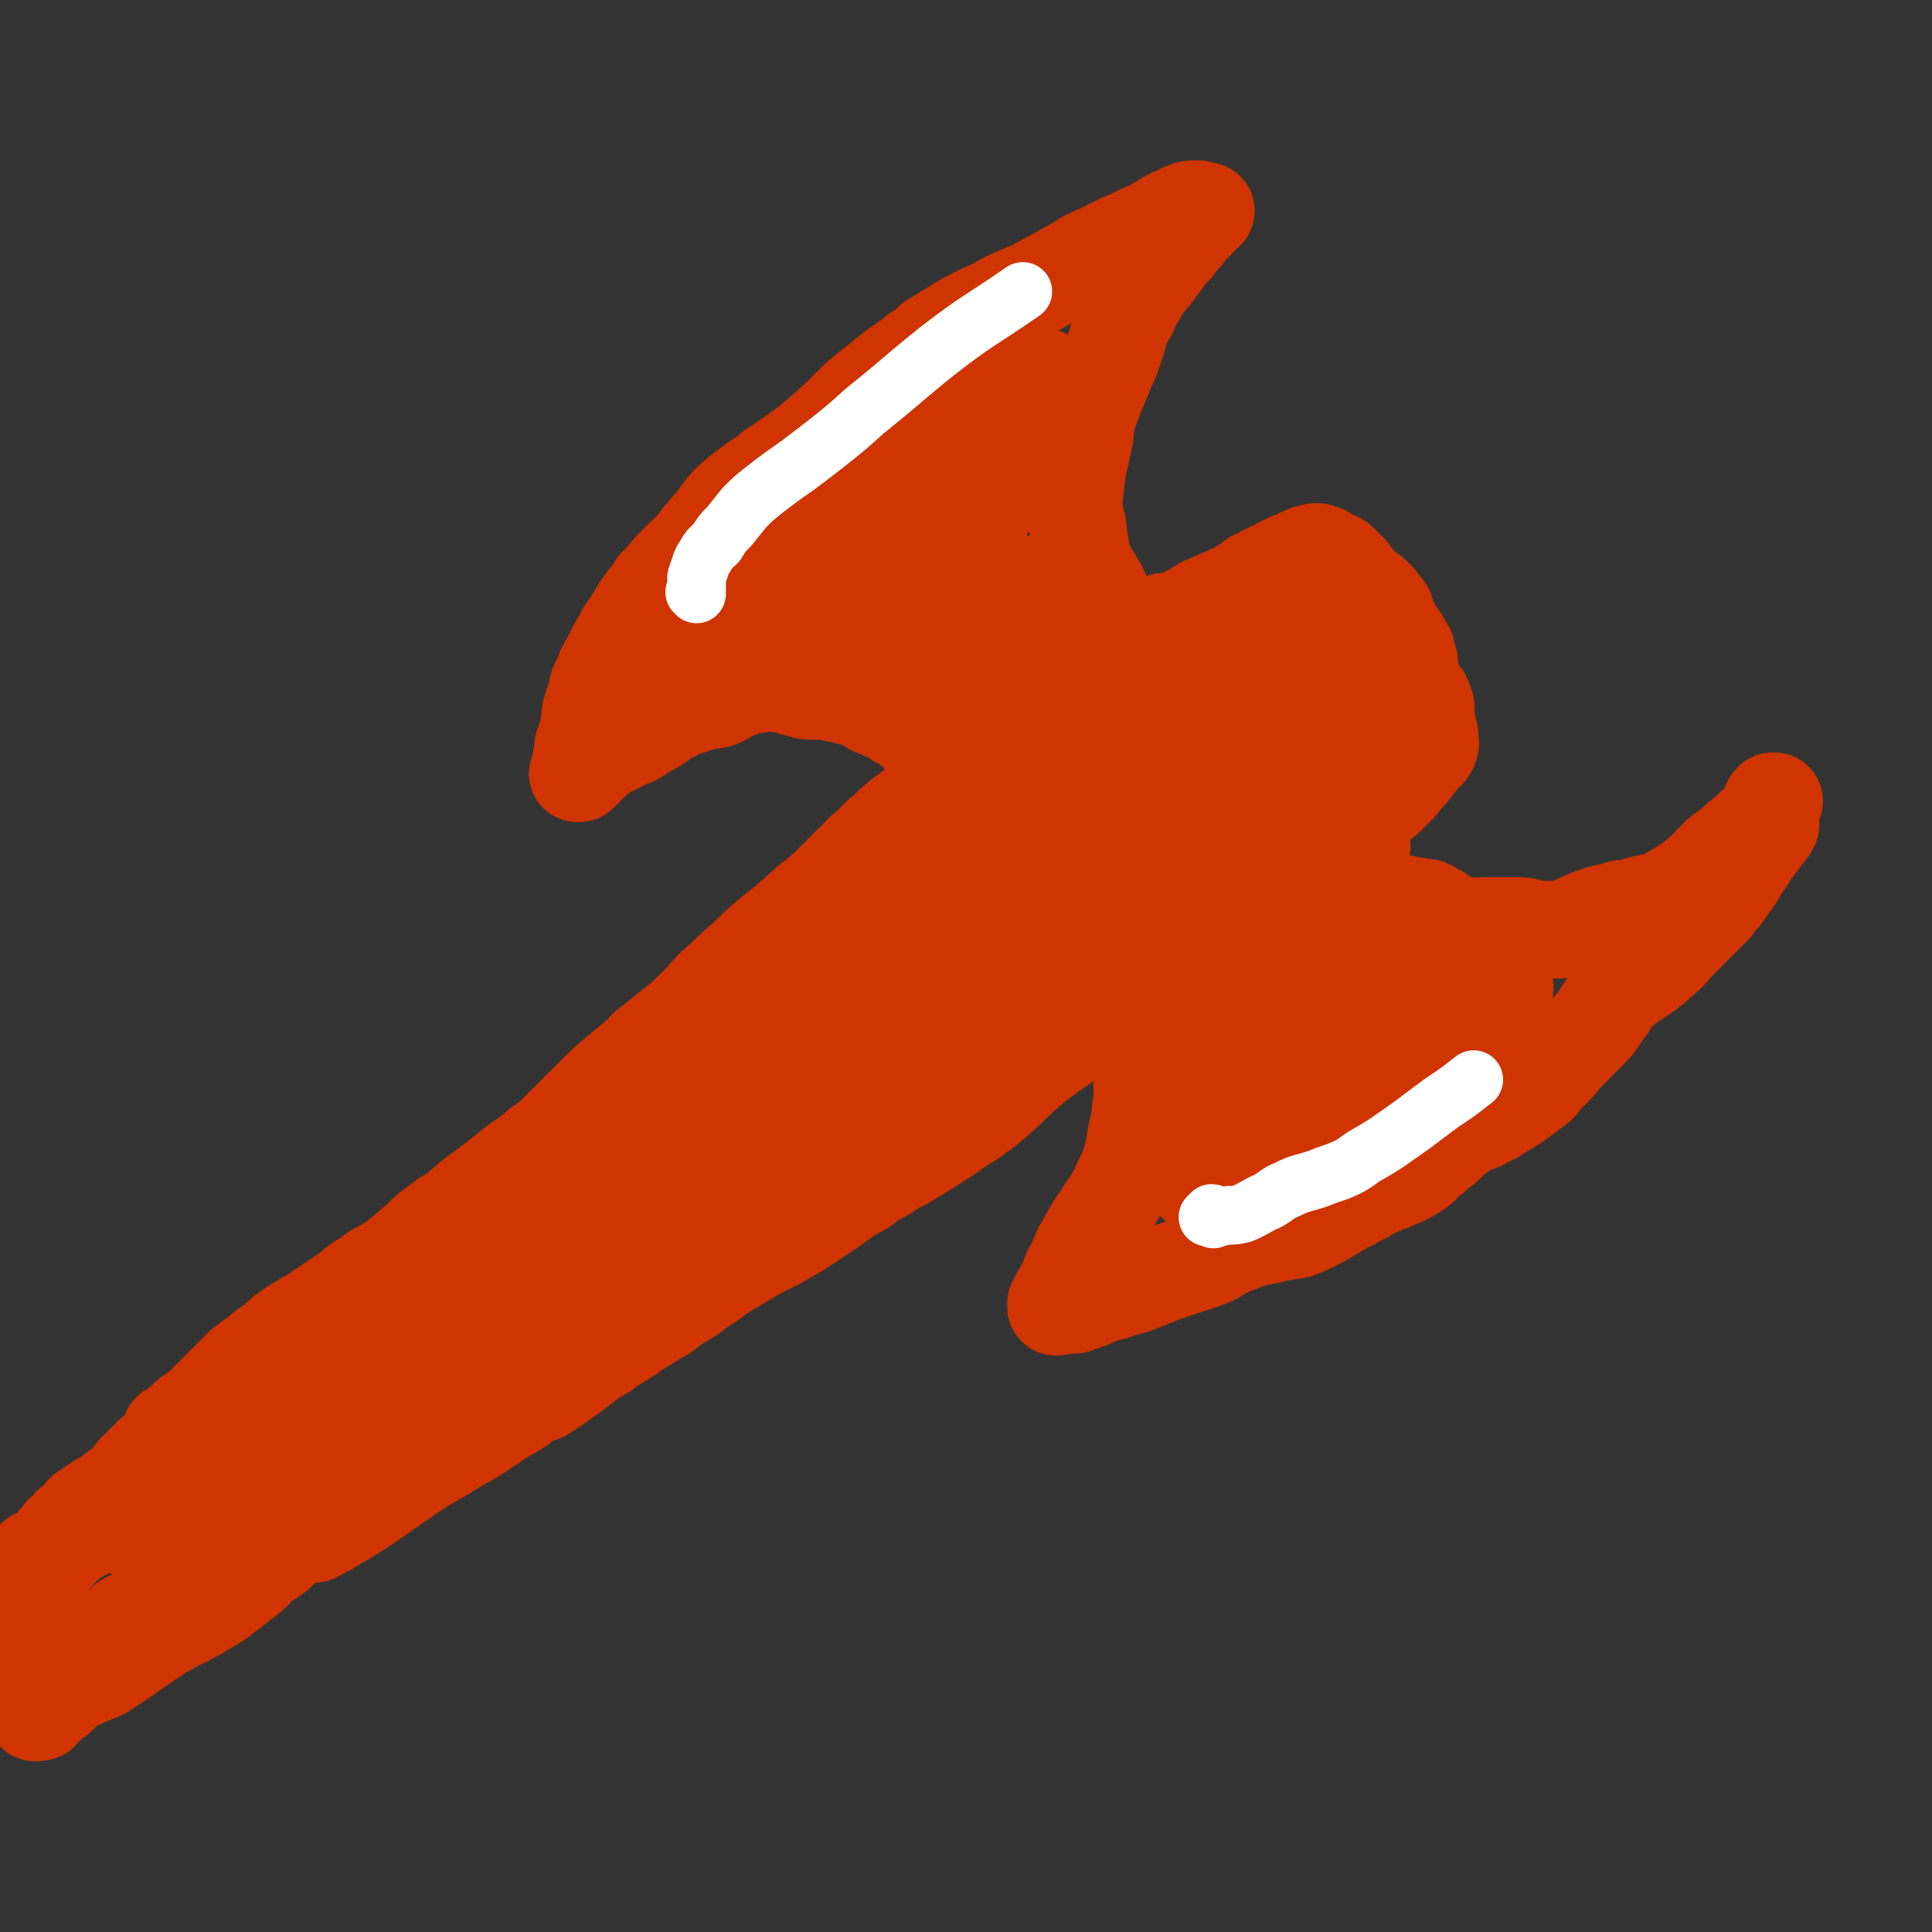
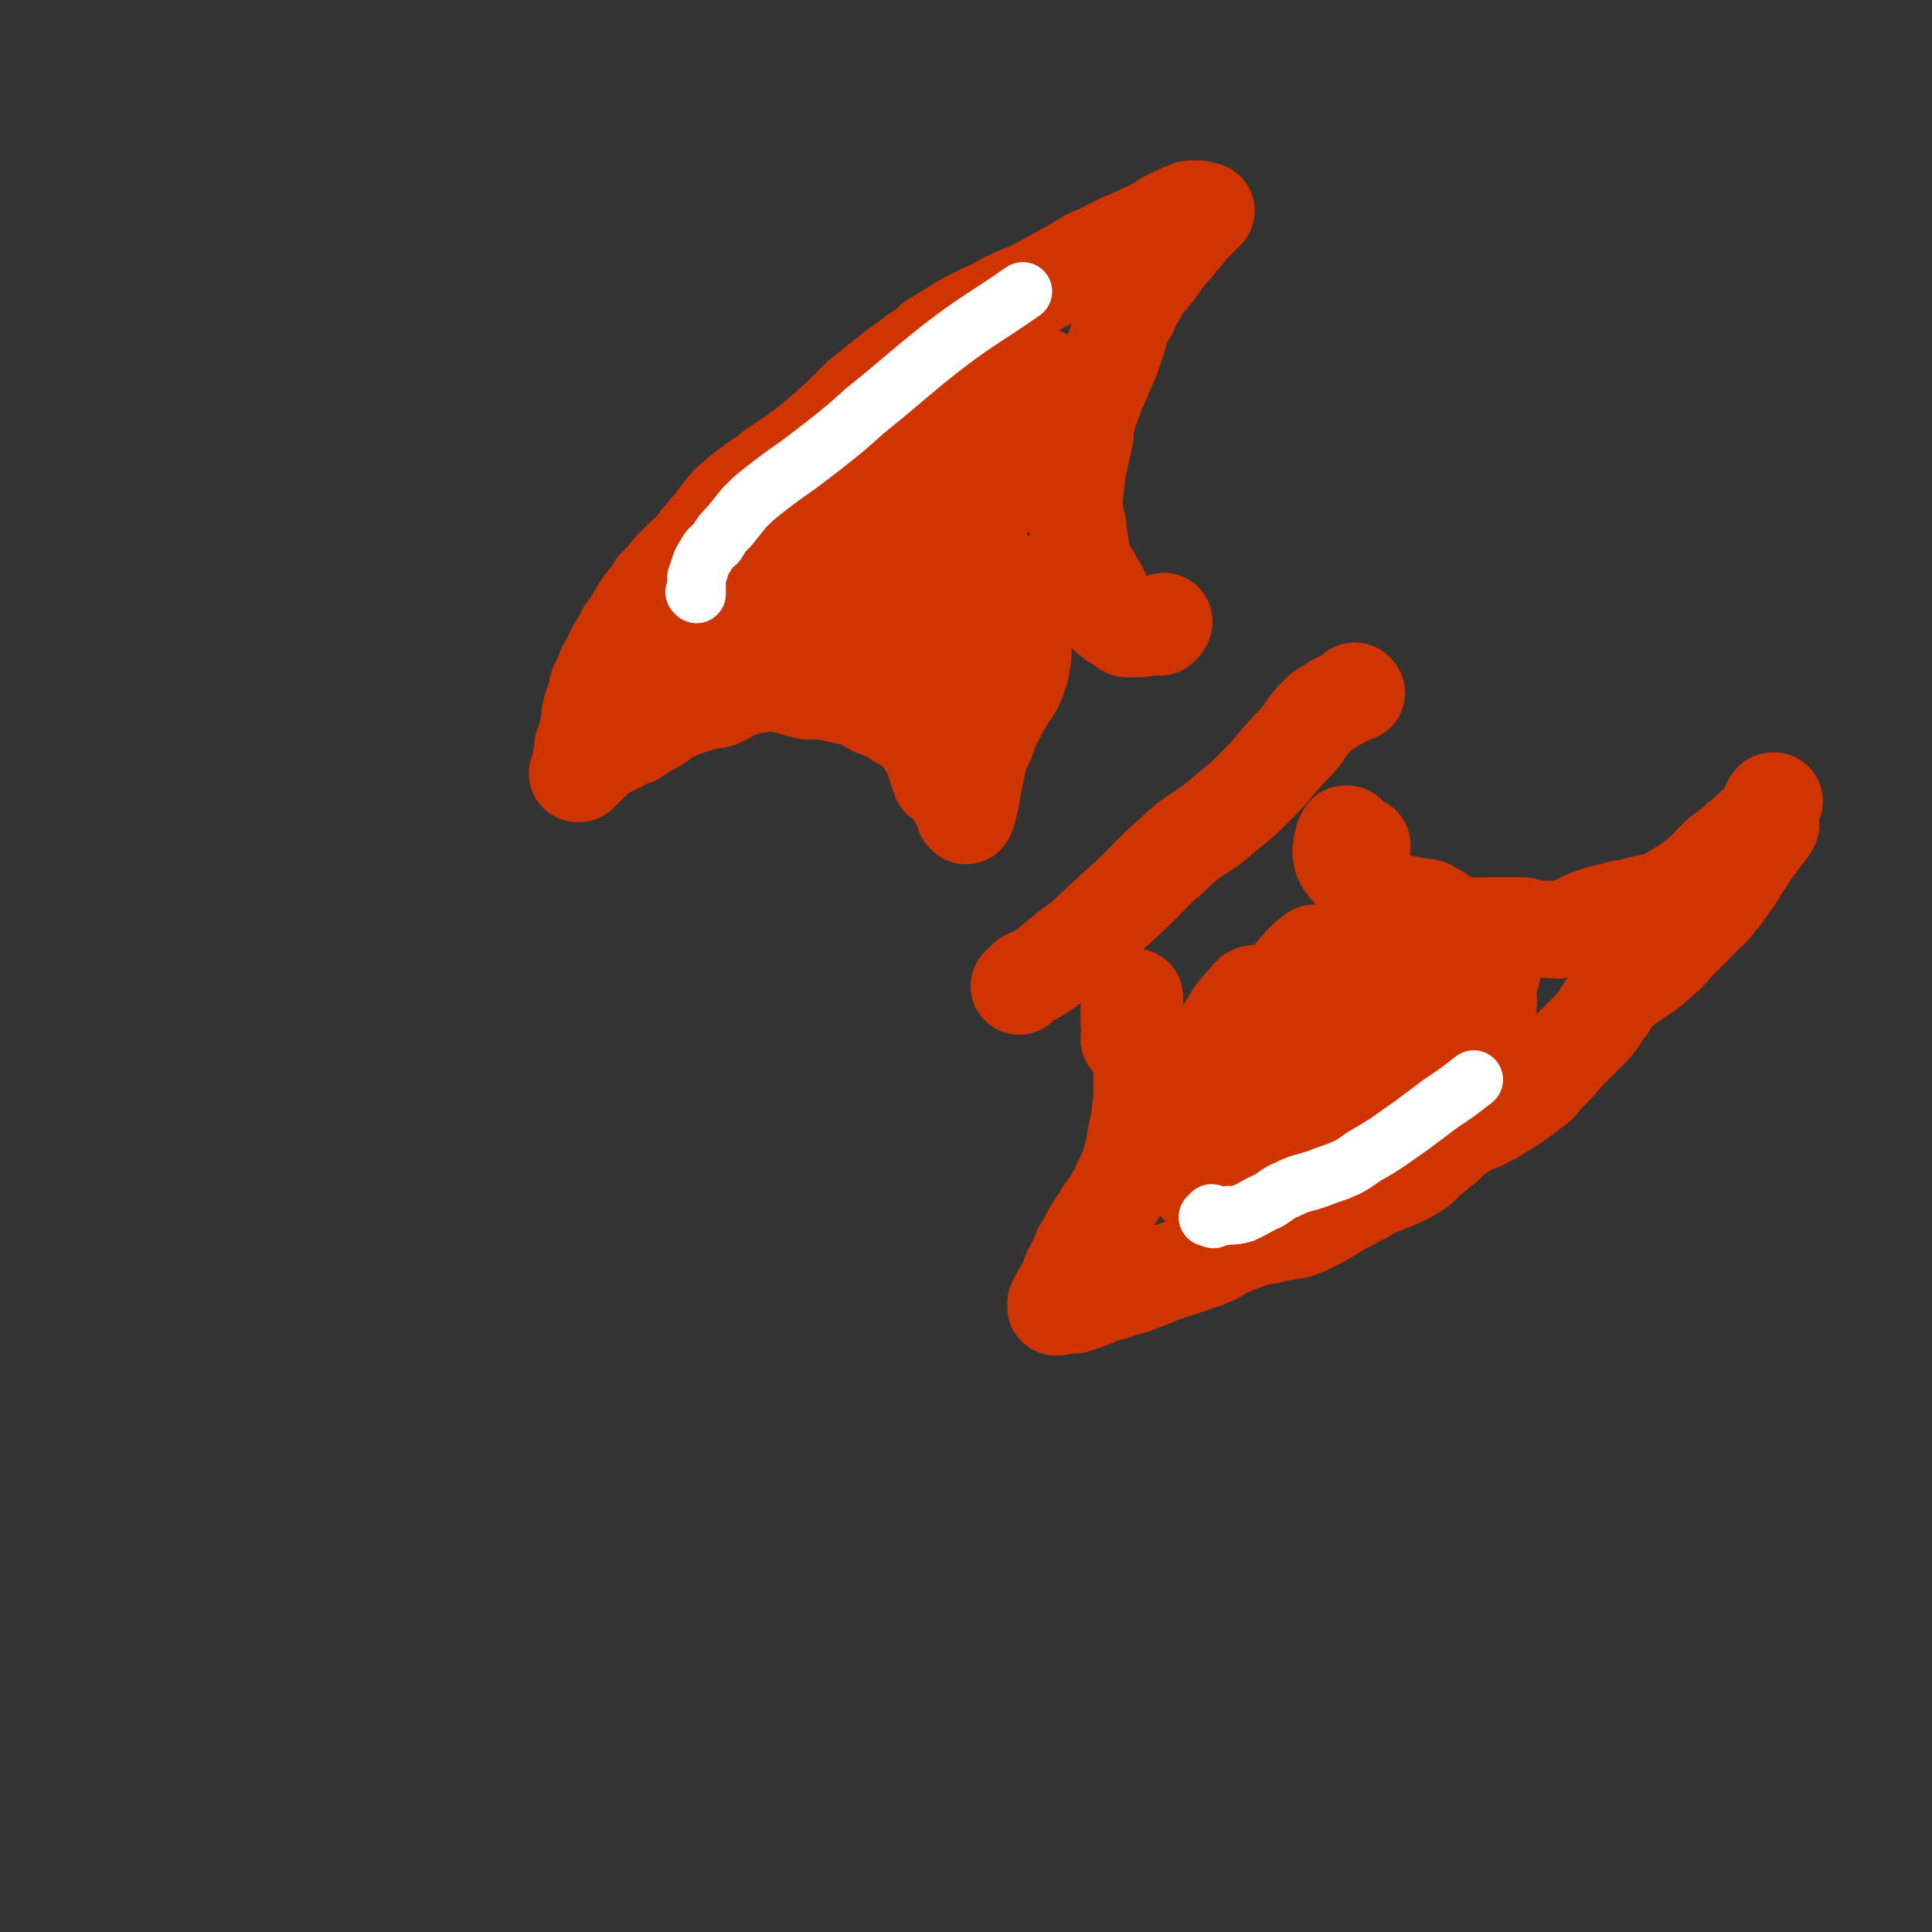
<svg xmlns="http://www.w3.org/2000/svg" viewBox="0 0 1054 1054" version="1.1">
  <rect x="0" y="0" width="1054" height="1054" fill="#333333" stroke="none" />
  <g fill="none" stroke="#CF3401" stroke-width="53" stroke-linecap="round" stroke-linejoin="round">
-     <path d="M214,697c-1,0 -1,-1 -1,-1 -1,0 0,0 0,1 0,0 0,0 0,0 -1,0 -1,0 -2,0 0,0 0,0 0,-1 3,-2 3,-2 6,-5 4,-4 4,-4 8,-7 7,-7 7,-7 14,-13 10,-10 10,-10 21,-19 11,-8 11,-8 22,-17 6,-4 6,-4 12,-9 7,-5 7,-5 13,-11 9,-9 9,-9 18,-18 6,-6 6,-6 12,-11 6,-5 6,-5 12,-10 3,-2 2,-3 5,-5 5,-4 5,-4 10,-8 5,-4 5,-4 10,-8 5,-5 5,-5 10,-10 5,-6 5,-6 11,-11 6,-6 6,-6 12,-11 6,-6 6,-6 13,-12 10,-8 10,-8 20,-17 7,-6 7,-5 14,-12 9,-9 9,-9 18,-18 6,-5 6,-6 12,-11 5,-5 5,-5 12,-10 6,-5 6,-4 13,-9 7,-5 7,-5 13,-9 7,-5 7,-5 14,-10 9,-6 9,-6 17,-13 6,-4 5,-4 10,-8 5,-4 5,-4 10,-8 7,-6 7,-6 15,-11 6,-4 6,-4 12,-7 5,-4 5,-4 11,-7 5,-3 5,-3 9,-6 4,-3 4,-3 7,-5 3,-2 3,-2 5,-3 3,-3 3,-3 7,-6 4,-2 4,-3 8,-5 5,-3 5,-3 10,-6 7,-3 7,-3 14,-6 2,-1 3,-1 5,-2 1,0 0,-1 1,-1 1,-1 1,-1 3,-1 2,-2 2,-2 4,-4 4,-2 4,-2 8,-4 6,-3 6,-3 12,-6 0,0 0,0 1,0 1,0 1,0 2,-1 2,-1 1,-1 3,-1 2,-1 2,-2 4,-2 3,-1 3,-1 5,-1 0,0 0,0 0,0 2,1 2,1 3,1 1,1 1,2 2,2 2,1 2,0 3,1 3,1 3,1 5,3 2,2 2,2 4,4 1,2 1,2 3,4 1,2 2,2 3,4 2,1 2,1 4,3 2,1 2,1 4,3 2,2 2,2 4,5 2,2 2,2 2,4 1,2 1,2 2,4 1,3 1,3 2,6 2,2 2,1 4,4 1,2 1,2 2,4 2,2 1,2 2,5 1,3 1,3 1,5 0,3 0,3 1,6 1,3 1,3 2,6 1,1 1,1 2,3 2,2 2,2 3,5 1,2 1,2 1,4 0,2 0,2 0,5 0,2 0,2 1,4 0,1 0,1 0,3 1,1 1,1 1,2 0,1 0,1 0,2 0,2 1,2 0,4 -1,3 -2,3 -4,5 -4,5 -4,5 -8,10 -3,3 -3,4 -6,7 -3,3 -3,3 -6,6 -4,3 -4,3 -7,5 -5,4 -5,4 -9,7 -5,4 -5,4 -10,8 -6,4 -6,5 -12,9 -8,8 -8,8 -16,16 -6,4 -6,4 -11,9 -9,6 -9,6 -18,12 -6,4 -6,4 -12,8 -7,4 -7,4 -13,9 -7,5 -6,5 -13,11 -6,5 -6,5 -13,11 -6,5 -7,5 -13,9 -11,8 -11,8 -21,15 -8,5 -8,5 -15,10 -7,5 -7,5 -14,11 -10,9 -10,10 -21,19 -8,6 -8,6 -16,11 -7,5 -7,5 -15,10 -6,4 -7,4 -13,8 -6,3 -6,3 -12,7 -6,3 -6,3 -11,7 -9,5 -9,5 -17,11 -6,4 -6,4 -12,8 -6,4 -6,4 -13,8 -8,5 -8,4 -17,9 -5,3 -5,3 -10,6 -5,3 -5,3 -10,6 -5,4 -5,4 -10,7 -5,4 -5,4 -10,7 -5,3 -5,3 -10,7 -7,4 -7,4 -15,9 -4,3 -4,3 -9,6 -5,3 -5,3 -9,6 -7,4 -7,4 -13,9 -4,3 -4,3 -7,5 -4,3 -4,3 -7,5 -3,2 -3,2 -6,4 -3,1 -3,1 -6,2 -2,0 -2,0 -5,0 -5,0 -5,0 -10,0 -3,0 -3,0 -6,-1 -3,0 -3,0 -5,-1 -5,-2 -5,-2 -8,-4 -3,-3 -3,-3 -5,-5 -3,-4 -3,-4 -6,-7 -2,-4 -2,-4 -5,-8 -3,-3 -3,-3 -6,-5 -2,-3 -2,-3 -5,-5 -3,-2 -3,-2 -6,-5 0,0 0,0 -1,-1 -1,-1 -1,-1 -1,-1 0,0 0,0 0,0 -1,-1 -1,-1 -1,-1 1,-1 1,-1 2,-2 2,-1 2,-1 4,-2 3,-3 3,-3 6,-6 4,-3 4,-3 8,-6 8,-7 8,-7 16,-13 5,-5 5,-5 11,-10 8,-6 9,-6 17,-13 7,-4 7,-4 13,-9 7,-4 7,-4 13,-9 7,-5 7,-6 14,-11 7,-5 7,-5 14,-10 6,-4 6,-4 12,-9 6,-4 6,-4 12,-8 8,-6 8,-6 16,-12 6,-4 6,-4 12,-9 9,-7 9,-8 18,-15 6,-5 6,-5 13,-10 6,-4 6,-4 12,-8 5,-4 6,-4 11,-8 7,-4 7,-4 13,-8 6,-5 6,-5 13,-10 6,-6 6,-6 12,-11 10,-9 10,-9 20,-17 7,-6 7,-5 13,-11 9,-7 9,-7 18,-14 6,-6 5,-6 11,-12 7,-7 7,-7 14,-13 7,-7 7,-7 16,-14 8,-7 8,-6 17,-13 8,-5 8,-5 16,-11 8,-5 8,-4 15,-9 8,-7 8,-8 17,-15 5,-4 4,-5 9,-9 8,-6 8,-6 16,-11 5,-4 5,-3 11,-6 5,-3 5,-3 11,-6 4,-2 3,-2 7,-4 3,-1 3,-1 5,-3 2,-1 2,-1 4,-2 2,-1 2,-1 4,-3 1,-1 1,-1 3,-1 2,-1 2,-1 5,-2 1,-1 1,-1 3,-2 0,0 0,0 0,0 0,0 0,0 0,0 0,0 0,0 0,0 -1,1 -1,1 -1,2 0,0 0,0 0,1 0,1 1,1 1,1 -1,5 -2,5 -4,9 -4,6 -5,6 -10,12 -8,9 -8,9 -16,18 -15,14 -15,13 -30,27 -10,9 -10,9 -20,17 -9,9 -9,9 -18,17 -10,8 -10,8 -20,16 -12,9 -12,8 -24,17 -12,9 -12,8 -24,18 -17,13 -16,14 -33,28 -5,4 -5,4 -11,8 -28,22 -28,22 -56,43 -9,7 -10,7 -19,13 -9,7 -9,7 -17,14 -8,7 -8,7 -16,15 -8,7 -7,7 -15,14 -7,7 -7,7 -15,14 -11,8 -11,8 -22,17 -7,5 -7,5 -14,10 -5,5 -5,5 -10,10 -7,7 -6,7 -13,14 -4,5 -4,5 -8,9 -4,4 -4,4 -8,7 -4,3 -4,3 -8,6 -2,2 -2,3 -5,5 0,0 -1,0 -1,0 0,1 1,1 1,1 2,-1 2,-1 4,-2 7,-4 7,-4 13,-9 6,-4 6,-4 12,-8 7,-6 7,-7 15,-12 9,-8 9,-8 18,-14 10,-8 10,-8 20,-15 9,-7 9,-7 19,-13 9,-7 9,-7 18,-13 15,-11 15,-11 30,-21 11,-7 11,-6 22,-14 14,-10 14,-10 28,-20 8,-6 8,-6 16,-11 6,-4 6,-4 13,-8 5,-4 5,-4 10,-8 6,-4 6,-4 11,-9 6,-4 6,-4 11,-9 6,-5 6,-5 12,-11 8,-8 8,-8 16,-16 4,-4 4,-4 8,-8 5,-4 5,-4 10,-8 3,-3 3,-2 7,-4 4,-2 4,-2 7,-4 3,-2 4,-2 7,-4 2,-1 2,-2 4,-3 1,-1 1,-1 2,-2 1,-1 0,-1 1,-2 1,-1 1,-1 2,-2 2,-1 2,0 3,-1 3,-2 2,-3 5,-5 1,-1 2,-1 3,-2 3,-2 3,-2 5,-3 3,-2 3,-2 6,-4 4,-2 4,-2 7,-4 4,-2 4,-2 8,-4 4,-2 4,-2 7,-4 2,-1 2,-1 4,-1 3,-2 3,-2 5,-4 3,-1 3,-1 5,-3 3,-2 3,-2 6,-4 3,-2 3,-2 5,-4 3,-2 3,-2 5,-4 3,-2 3,-2 5,-4 2,-2 3,-1 5,-3 1,-1 1,-1 2,-2 1,-1 1,-1 3,-2 2,-3 2,-3 4,-5 2,-2 2,-2 4,-3 2,-2 2,-2 4,-4 2,-1 3,-1 4,-2 1,-1 1,-1 2,-3 1,-1 1,-1 2,-2 2,-2 2,-2 3,-3 1,-2 1,-2 2,-3 2,-2 2,-2 5,-3 2,-1 2,-1 4,-2 1,-1 1,-2 2,-3 1,-1 1,-1 2,-2 0,-1 0,-1 1,-2 0,0 0,-1 0,-1 -1,-1 -1,-1 -1,-1 0,-1 0,-1 0,-1 0,0 0,0 0,-1 0,0 0,0 0,0 -1,1 -1,1 -2,2 0,0 0,0 -1,0 " />
    <path d="M740,378c0,0 -1,-1 -1,-1 0,0 1,0 0,1 -1,1 -2,1 -4,2 -5,3 -5,2 -9,5 -3,2 -4,2 -6,4 -5,5 -5,5 -9,11 -4,5 -4,5 -9,10 -8,9 -8,10 -17,19 -6,6 -6,6 -12,11 -6,5 -6,5 -12,10 -6,4 -6,4 -12,8 -5,4 -5,4 -10,9 -12,10 -11,11 -23,22 -13,12 -13,12 -26,24 -7,5 -7,5 -13,10 -5,4 -4,4 -9,7 -4,3 -4,2 -8,4 -2,2 -2,2 -4,4 " />
    <path d="M634,341c-1,0 -2,0 -1,-1 0,0 2,-1 2,-1 0,1 -1,2 -2,3 0,0 0,0 0,0 0,0 0,0 0,0 0,0 0,0 0,0 -1,0 -1,0 -1,0 -1,0 -1,0 -2,0 -2,0 -2,0 -3,0 -3,0 -3,1 -5,1 -2,0 -2,0 -4,0 -2,0 -2,0 -3,0 -1,0 -1,-1 -2,-1 -1,-1 -1,-1 -2,-2 -1,-1 -1,-1 -2,-2 -1,0 -1,0 -2,0 -1,-1 -1,-1 -2,-2 -1,0 -1,-1 -1,-2 -1,-1 -1,-2 -1,-3 -1,-3 -1,-3 -2,-6 0,-2 -1,-2 -1,-3 -1,-2 -1,-2 -2,-3 -1,-2 -1,-2 -2,-4 -2,-2 -2,-2 -3,-5 -1,-2 -2,-2 -2,-5 -2,-5 -1,-5 -2,-10 -1,-4 -1,-4 -1,-8 -1,-4 -1,-4 -2,-9 0,-3 0,-3 0,-6 1,-9 1,-9 2,-17 1,-4 1,-4 2,-9 1,-4 1,-4 2,-9 0,-4 0,-4 1,-8 2,-8 3,-8 5,-15 2,-4 2,-4 4,-9 2,-5 2,-5 4,-9 2,-6 2,-6 4,-12 1,-4 1,-4 2,-8 2,-3 2,-3 4,-6 1,-4 1,-4 4,-8 2,-4 2,-4 5,-8 5,-6 5,-6 10,-13 3,-4 3,-4 6,-7 2,-3 2,-3 5,-6 2,-3 2,-3 5,-6 2,-2 2,-2 4,-4 1,-1 1,-1 2,-2 0,0 0,0 1,-1 0,0 0,0 0,0 -1,0 -1,0 -1,0 -2,0 -2,0 -3,-1 -2,0 -2,0 -3,0 -2,0 -2,0 -4,1 -4,1 -3,2 -7,3 -4,2 -4,2 -7,4 -5,3 -5,3 -10,5 -6,3 -6,3 -11,5 -6,3 -6,3 -12,6 -8,3 -8,4 -15,8 -11,6 -11,6 -22,12 -7,3 -8,3 -14,6 -7,4 -7,4 -14,7 -8,4 -8,4 -16,9 -5,3 -5,3 -10,6 -4,4 -4,4 -9,7 -5,4 -5,4 -11,8 -5,4 -5,4 -10,8 -5,4 -5,4 -10,8 -6,6 -6,6 -12,12 -4,3 -4,4 -8,7 -7,6 -7,6 -15,12 -6,4 -6,4 -12,8 -5,4 -5,4 -11,8 -4,3 -4,3 -9,7 -3,3 -4,3 -7,7 -3,4 -3,4 -6,8 -4,4 -3,4 -7,8 -4,6 -5,6 -10,11 -3,3 -3,3 -6,6 -4,5 -4,5 -8,9 -2,4 -2,4 -5,7 -3,4 -3,4 -6,9 -3,5 -3,5 -6,9 -2,5 -3,5 -5,9 -2,4 -2,4 -4,8 -2,3 -2,3 -3,7 -3,5 -3,5 -4,11 -2,5 -2,5 -3,9 -1,6 0,6 -2,12 0,3 -1,3 -2,6 0,2 0,2 0,5 -1,1 -1,1 -1,3 0,2 0,2 -1,4 0,1 0,1 0,2 0,1 0,1 0,1 0,0 0,0 0,0 0,0 -1,0 -1,0 0,-1 1,0 1,0 0,-1 0,-1 1,-1 1,-1 1,-1 2,-2 2,-2 2,-2 4,-4 2,-2 2,-2 5,-4 2,-2 2,-2 5,-3 4,-2 4,-2 8,-4 2,-1 2,-1 5,-2 3,-2 3,-2 6,-4 6,-3 6,-3 11,-7 4,-2 4,-2 8,-4 3,-1 3,-1 6,-2 3,-1 3,-1 5,-2 2,0 2,0 5,-1 3,0 3,0 6,-1 6,-3 6,-4 13,-6 5,-2 5,-1 10,-2 4,-1 4,-1 8,0 4,0 4,0 9,2 2,0 2,1 4,1 3,1 3,1 6,1 3,0 3,0 7,0 4,1 4,1 9,2 4,1 4,1 9,2 5,2 5,3 9,5 3,1 3,1 5,2 2,1 3,1 5,2 2,1 2,2 4,3 3,1 3,1 5,3 3,2 3,2 6,5 2,3 2,3 4,6 2,3 2,3 3,6 2,3 1,3 2,6 1,3 1,3 2,6 1,1 2,1 3,2 2,2 2,2 4,4 1,3 1,3 3,5 1,3 1,3 2,5 1,2 1,2 1,3 1,0 1,1 1,1 0,0 0,0 0,-1 1,-1 1,-1 1,-3 1,-2 1,-2 1,-4 1,-2 1,-2 1,-4 1,-5 1,-5 2,-10 1,-5 1,-5 2,-10 2,-5 2,-5 4,-9 2,-5 1,-6 4,-10 5,-10 5,-10 11,-19 2,-4 2,-4 3,-8 1,-2 1,-2 1,-3 0,-3 1,-3 1,-6 0,-2 0,-2 0,-4 0,-3 0,-3 0,-6 0,-1 0,-1 0,-2 0,0 0,-1 -1,-1 -2,1 -2,1 -4,3 -5,3 -4,3 -8,7 -6,5 -6,5 -11,10 -8,7 -8,7 -15,13 -3,2 -3,2 -6,4 0,0 -1,0 -1,0 2,-3 2,-4 5,-7 4,-6 4,-6 8,-11 6,-7 6,-7 12,-14 5,-7 6,-7 11,-14 4,-5 5,-5 8,-10 2,-3 3,-4 2,-6 -2,-2 -5,-3 -9,-2 -7,1 -7,2 -14,5 -9,4 -9,5 -19,9 -13,7 -13,7 -27,13 -6,3 -6,4 -12,6 -4,2 -5,2 -8,2 -1,0 -2,-2 -1,-3 2,-5 3,-5 6,-9 6,-7 6,-7 13,-12 11,-10 12,-9 23,-18 6,-5 6,-4 11,-10 2,-2 4,-5 2,-5 -3,-2 -6,-1 -12,1 -9,3 -8,4 -17,9 -10,5 -9,6 -19,11 -9,6 -9,6 -19,11 -7,3 -7,3 -15,6 -4,2 -6,3 -8,3 -1,0 0,-3 1,-4 5,-4 5,-4 10,-8 11,-9 11,-8 22,-17 7,-7 7,-7 15,-14 6,-5 6,-5 12,-11 3,-3 4,-3 5,-7 1,-1 0,-2 -1,-2 -4,-1 -5,0 -10,2 -8,3 -7,3 -15,8 -15,9 -14,9 -29,18 -10,7 -10,7 -20,13 -11,7 -11,7 -22,14 -4,3 -4,3 -7,5 -1,0 -2,1 -2,0 0,-2 1,-3 3,-5 4,-5 4,-5 8,-10 6,-6 7,-6 13,-12 9,-7 10,-7 19,-14 15,-12 14,-12 29,-24 9,-6 9,-6 18,-12 9,-7 9,-6 19,-13 4,-3 4,-2 8,-6 1,-1 1,-1 3,-4 0,0 0,0 0,-1 0,0 0,0 0,0 0,0 0,0 0,0 0,0 0,0 0,0 0,-1 0,-1 0,-1 0,0 0,0 0,0 1,-2 1,-2 3,-3 4,-3 4,-3 9,-5 4,-2 4,-2 8,-3 3,-2 3,-2 6,-3 2,-2 2,-1 4,-3 1,-1 1,-1 2,-3 0,-1 0,-1 0,-2 2,-2 2,-1 4,-3 2,-1 2,-1 4,-3 2,-1 2,-1 5,-3 1,-1 2,-2 2,-1 1,0 -1,0 -1,2 -3,3 -3,3 -5,8 -3,5 -2,6 -4,12 -2,5 -2,5 -3,11 -2,4 -1,4 -3,9 -2,7 -3,7 -6,14 -1,4 -1,4 -2,8 0,2 0,2 0,4 0,0 1,1 2,0 1,-1 1,-1 3,-3 2,-3 2,-3 5,-6 3,-5 3,-5 6,-9 4,-6 4,-6 7,-12 4,-6 4,-5 7,-12 3,-7 3,-7 5,-15 1,-2 2,-3 1,-4 -1,-2 -3,-2 -5,-1 -2,2 -2,4 -3,7 -2,5 -2,5 -4,10 -3,6 -3,6 -5,13 -2,7 -2,7 -4,15 -3,7 -3,7 -5,13 -2,5 -2,5 -5,10 -3,5 -3,5 -6,9 -3,2 -3,2 -6,4 -3,2 -3,2 -7,3 -4,1 -4,0 -7,0 -6,0 -6,0 -12,0 -9,0 -9,-1 -18,0 -12,2 -12,2 -23,6 -14,5 -14,5 -27,11 -14,7 -14,7 -28,14 -18,11 -18,11 -35,22 -10,6 -12,5 -20,14 -6,7 -6,9 -8,17 -1,2 2,1 3,3 " />
    <path d="M743,462c0,0 0,0 -1,-1 0,0 1,0 1,0 -3,-2 -5,-1 -8,-2 -1,0 0,-1 0,-2 0,-1 0,-1 0,-2 0,0 -1,0 -1,0 0,1 0,1 -1,2 0,2 0,2 -1,4 0,3 -1,3 0,6 0,1 0,1 1,3 2,3 2,3 4,5 2,2 2,2 3,4 1,2 1,2 2,4 1,1 1,1 3,3 1,2 1,2 4,3 3,1 3,1 7,2 5,1 5,1 10,2 5,1 5,1 11,2 2,0 2,0 5,2 3,1 3,2 6,4 2,1 2,1 5,2 3,1 3,2 7,2 5,1 5,0 10,0 5,0 5,0 11,0 4,0 4,0 8,0 4,0 4,1 7,2 4,0 4,0 8,0 4,0 5,1 8,0 9,-3 9,-4 17,-7 6,-2 6,-2 12,-3 4,-2 4,-1 9,-2 3,-1 3,-1 7,-2 3,-1 3,0 6,-1 4,-1 4,-1 7,-3 7,-4 7,-4 13,-8 4,-3 3,-3 7,-5 2,-2 1,-2 3,-4 2,-2 2,-2 4,-4 2,-2 2,-2 5,-4 4,-3 4,-3 7,-6 4,-3 4,-3 8,-7 4,-3 4,-3 7,-6 1,-2 1,-2 2,-4 1,-1 0,-1 0,-2 0,0 0,0 0,0 1,-1 1,-1 2,-2 0,0 0,0 0,0 -1,0 -1,0 -1,0 -1,1 -1,1 -1,2 -1,2 0,2 0,3 0,1 0,1 0,2 0,2 0,2 0,4 0,1 0,1 0,2 -2,4 -3,4 -5,7 -3,4 -3,4 -6,8 -3,5 -3,5 -6,9 -2,4 -2,4 -5,8 -2,3 -2,3 -5,7 -2,2 -2,2 -4,5 -3,3 -3,3 -5,5 -5,5 -5,5 -10,10 -3,3 -3,3 -6,6 -4,5 -4,5 -9,9 -3,3 -3,3 -7,6 -4,3 -5,3 -9,6 -4,3 -4,3 -7,6 -3,3 -3,3 -5,7 -3,3 -2,3 -5,7 -2,3 -2,3 -5,6 -4,4 -4,4 -8,8 -3,3 -3,3 -5,5 -5,6 -5,6 -10,11 -4,4 -3,5 -8,8 -9,7 -9,7 -19,13 -4,3 -5,2 -9,5 -5,2 -5,1 -9,4 -6,4 -6,4 -11,9 -5,3 -4,4 -9,7 -4,4 -3,4 -8,7 -5,3 -5,3 -10,5 -2,1 -2,1 -5,2 -2,1 -2,1 -5,2 -4,2 -4,2 -7,4 -5,2 -5,3 -10,5 -5,3 -5,3 -10,6 -7,4 -7,4 -14,7 -4,2 -5,1 -9,2 -4,1 -4,0 -9,2 -7,1 -7,1 -15,4 -5,2 -5,2 -10,4 -4,3 -4,3 -9,5 -6,2 -6,2 -12,4 -3,1 -3,1 -6,2 -3,1 -3,1 -6,2 -7,3 -7,3 -15,6 -3,1 -3,1 -7,2 -3,1 -3,1 -6,2 -3,0 -3,0 -5,1 -2,1 -2,1 -4,2 -2,1 -2,1 -5,2 -3,1 -3,1 -6,2 -3,0 -3,0 -6,0 -2,1 -2,1 -4,1 0,0 0,0 0,0 0,-1 0,-1 0,-2 1,-2 1,-2 2,-4 2,-3 2,-3 4,-7 2,-4 1,-4 4,-9 2,-4 2,-4 4,-9 3,-5 3,-5 5,-9 3,-5 3,-5 6,-9 3,-6 4,-5 7,-11 3,-4 2,-4 4,-8 3,-6 3,-6 5,-12 1,-4 1,-4 2,-8 0,-4 1,-4 1,-7 1,-4 1,-4 2,-8 0,-4 0,-5 1,-9 0,-5 0,-5 0,-9 0,-4 0,-4 0,-8 0,-1 0,-1 0,-2 0,-2 0,-2 0,-4 -1,-2 -1,-2 -1,-4 -1,-1 -1,-1 -2,-2 0,-1 -1,-1 -1,-2 -1,0 -1,0 -1,-1 -1,-1 -1,-1 -1,-1 0,-1 0,-1 -1,-1 0,0 0,0 0,0 0,0 0,0 0,-1 1,-1 1,-1 1,-2 0,-3 1,-2 1,-6 1,-5 1,-5 1,-10 0,-2 0,-2 0,-4 0,0 0,0 -1,0 0,0 0,0 -1,0 0,0 0,0 0,0 0,0 0,0 0,0 0,1 0,1 0,1 0,2 0,2 -1,4 0,4 0,4 0,8 2,9 2,9 6,17 1,4 2,4 4,8 2,3 3,3 5,5 2,2 2,2 4,2 3,1 3,1 5,0 4,-1 4,-2 8,-4 7,-5 7,-5 14,-11 4,-4 4,-4 8,-9 5,-5 5,-5 8,-10 4,-6 4,-6 7,-12 0,0 0,-1 0,-1 -2,0 -3,1 -4,3 -4,4 -4,4 -8,9 -4,7 -4,7 -8,14 -4,7 -4,7 -7,14 -3,6 -3,6 -5,12 -1,0 -1,2 -1,1 3,-1 4,-2 6,-5 6,-5 5,-5 10,-11 7,-7 7,-7 14,-15 8,-7 8,-7 15,-15 6,-7 6,-7 12,-14 4,-5 4,-5 7,-10 1,-2 2,-5 1,-5 -1,1 -3,2 -6,5 -21,25 -22,25 -41,50 -6,9 -6,10 -10,20 -4,7 -4,7 -6,15 -1,4 -2,5 -1,8 1,1 2,1 4,0 10,-4 10,-4 19,-11 9,-7 9,-8 17,-17 10,-10 10,-11 20,-20 11,-11 11,-11 23,-21 3,-2 6,-4 7,-4 1,0 -1,2 -3,5 -5,8 -5,8 -11,15 -8,10 -8,10 -17,20 -9,10 -9,9 -17,18 -8,8 -9,8 -16,16 -7,9 -8,9 -14,18 -1,3 -3,5 -1,6 2,1 5,0 9,-2 9,-4 9,-4 16,-10 12,-8 12,-8 23,-17 13,-10 13,-11 26,-21 10,-7 10,-7 20,-14 5,-4 7,-4 9,-7 1,-1 -1,-1 -3,-1 -6,2 -6,2 -11,5 -10,4 -10,4 -19,9 -18,10 -18,10 -34,22 -12,8 -11,8 -22,17 -8,7 -8,7 -16,13 -4,4 -5,4 -8,7 -1,1 -1,2 -1,2 3,1 4,2 7,1 12,-3 12,-3 24,-8 12,-5 12,-5 23,-12 12,-8 12,-9 24,-17 19,-13 18,-13 37,-26 10,-7 10,-7 21,-14 7,-5 7,-5 14,-10 4,-3 4,-3 7,-8 2,-2 2,-3 2,-6 0,-2 0,-3 -1,-4 -4,-2 -5,-1 -9,-1 -4,0 -4,1 -8,2 -7,4 -7,4 -14,9 -5,2 -5,2 -10,5 -3,2 -3,2 -7,5 -1,0 -2,1 -2,1 0,1 1,1 1,1 4,-1 4,-1 7,-2 6,-2 6,-2 11,-5 10,-5 10,-5 19,-12 5,-3 6,-3 10,-8 3,-3 5,-4 5,-7 0,-2 -1,-2 -3,-3 -3,-2 -4,-2 -7,-4 -4,-2 -4,-3 -9,-4 -5,-1 -5,-1 -11,0 -6,0 -6,0 -13,2 -6,2 -6,2 -12,5 -5,1 -5,1 -10,3 -1,1 -2,2 -1,2 1,0 2,0 5,-1 4,0 4,0 7,-2 6,-1 6,-1 11,-3 6,-3 6,-3 12,-6 4,-2 5,-2 7,-4 0,-1 -1,-2 -2,-2 -8,1 -9,1 -18,3 -8,2 -8,2 -16,6 -7,3 -7,4 -14,7 -2,1 -2,0 -4,0 " />
-     <path d="M792,556c0,0 -1,-1 -1,-1 -1,-1 -1,-1 -1,-2 0,-1 0,-1 1,-3 0,0 0,0 0,-1 1,0 1,0 2,0 2,-1 2,-1 4,-2 4,-2 3,-2 7,-4 4,-2 4,-1 9,-3 2,0 2,0 4,0 0,-1 0,-1 0,-1 1,0 1,0 1,0 2,-1 2,-1 3,-1 0,0 0,0 0,1 " />
-     <path d="M306,627c0,0 -1,0 -1,-1 0,0 1,1 1,1 -1,-1 -1,-1 -2,-2 -1,0 -1,0 -3,0 -2,2 -2,2 -4,4 -3,3 -3,3 -6,5 -4,3 -4,2 -8,5 -4,3 -4,3 -8,6 -4,3 -4,3 -8,5 -3,2 -3,2 -6,4 -5,3 -5,3 -10,6 -4,3 -4,3 -8,5 -4,3 -4,3 -8,6 -5,4 -5,5 -10,9 -3,2 -2,2 -6,5 -6,5 -7,5 -14,9 -4,3 -4,3 -9,6 -4,3 -4,4 -9,7 -6,4 -6,4 -12,8 -4,3 -4,3 -8,5 -4,3 -4,2 -8,5 -6,4 -5,4 -11,9 -4,2 -4,3 -8,6 -3,2 -3,2 -7,5 -2,2 -2,2 -5,5 -3,3 -3,3 -5,5 -3,3 -3,3 -6,6 -4,4 -4,4 -8,8 -3,2 -3,2 -6,4 -2,2 -2,2 -4,4 -3,2 -3,2 -6,4 0,1 0,1 0,2 -1,1 -1,1 -1,1 -1,1 -1,1 -1,2 0,1 0,1 -1,2 -1,2 -2,2 -3,3 -3,2 -3,2 -5,4 -4,4 -4,4 -8,8 -2,2 -1,2 -4,5 -4,4 -5,4 -10,8 -4,3 -4,2 -8,5 -3,2 -3,2 -6,4 -2,2 -1,2 -3,4 -2,2 -2,2 -4,3 -2,3 -2,3 -5,5 -2,3 -2,2 -4,5 -3,4 -2,4 -5,7 -1,2 -1,2 -3,3 -3,2 -3,2 -6,4 -3,2 -3,3 -5,5 -3,2 -2,2 -5,3 -1,1 -1,1 -2,2 0,1 0,1 -1,2 -1,0 -2,1 -2,1 0,1 1,1 2,0 3,0 3,-1 5,-2 " />
-     <path d="M311,726c-1,0 -1,-1 -1,-1 -2,1 -2,2 -4,3 -2,1 -2,0 -5,0 -1,0 -1,-2 -3,-1 -5,1 -5,2 -9,5 -4,2 -4,2 -8,4 -7,5 -6,5 -13,11 -5,4 -5,4 -10,8 -5,5 -5,5 -11,10 -6,5 -6,5 -11,9 -5,4 -5,4 -10,8 -5,3 -6,3 -11,7 -11,7 -11,7 -23,15 -4,3 -4,3 -8,6 -5,3 -5,4 -10,7 -4,3 -4,3 -7,5 -4,2 -4,2 -7,4 -3,2 -4,2 -7,4 -3,2 -3,2 -5,5 -3,2 -3,3 -6,5 -5,5 -5,5 -11,9 -3,2 -3,2 -7,5 -4,2 -4,2 -8,5 -6,3 -7,3 -12,6 -3,2 -3,2 -6,5 -3,2 -2,2 -5,4 -3,2 -3,2 -6,3 -3,2 -3,2 -6,3 -3,1 -3,1 -6,2 -2,1 -3,1 -5,2 -2,1 -2,2 -4,4 -3,2 -3,2 -6,4 -4,2 -4,2 -9,5 -2,1 -2,1 -4,2 -1,1 -1,1 -3,2 -1,1 -2,1 -3,1 -1,1 -1,0 -2,1 -1,1 -1,1 -2,2 -2,1 -2,1 -5,1 -1,0 -1,1 -2,0 -2,-1 -2,-2 -3,-4 -1,-2 0,-2 0,-4 0,-3 0,-3 0,-6 0,-3 0,-3 0,-7 -1,-4 -1,-3 -3,-7 -1,-4 -1,-4 -2,-9 -1,-4 -1,-4 -2,-9 0,-4 -1,-4 -1,-9 0,-1 1,-2 1,-1 0,0 1,1 1,2 0,0 -1,1 0,1 1,1 2,1 3,0 3,-1 3,-2 5,-4 3,-2 2,-3 5,-5 5,-5 5,-5 11,-8 8,-6 9,-6 18,-11 16,-8 16,-8 32,-17 12,-6 13,-6 24,-14 19,-13 18,-14 36,-27 14,-11 13,-11 27,-20 13,-9 13,-8 25,-16 9,-5 9,-5 17,-10 5,-3 4,-3 9,-6 2,-2 4,-2 4,-3 0,-1 -1,-1 -3,-1 -5,1 -5,2 -9,5 -9,4 -10,4 -18,9 -19,12 -20,11 -38,24 -13,9 -13,10 -24,21 -10,9 -10,9 -19,19 -8,8 -8,8 -16,15 -7,6 -7,6 -15,12 -7,5 -7,5 -13,10 -4,4 -5,5 -8,9 -1,1 1,1 1,1 5,-2 6,-2 10,-5 15,-8 15,-8 29,-17 12,-8 12,-8 23,-16 12,-8 12,-8 24,-16 12,-9 12,-9 25,-17 13,-8 13,-8 26,-15 9,-5 9,-5 19,-9 7,-3 7,-3 14,-5 0,-1 1,-1 1,-1 -2,1 -3,2 -4,3 -7,6 -7,6 -13,12 -6,7 -6,7 -13,13 -8,8 -8,8 -16,15 -9,7 -9,7 -18,13 -7,5 -7,4 -14,9 -4,2 -5,2 -8,5 -1,1 -1,2 0,2 2,0 3,-1 6,-2 9,-5 9,-5 17,-10 10,-5 10,-5 19,-11 11,-7 11,-7 21,-14 12,-7 11,-7 22,-14 11,-7 11,-7 22,-13 9,-5 9,-5 19,-9 6,-3 6,-3 12,-5 3,-1 3,-1 6,-2 0,0 1,0 1,0 -1,0 -2,0 -2,1 -5,2 -5,2 -10,5 -6,4 -5,4 -11,9 -8,5 -8,5 -15,11 -8,6 -8,6 -17,12 -7,5 -7,5 -15,10 -6,5 -6,5 -13,9 -9,6 -9,6 -18,11 -6,4 -6,4 -11,8 -9,6 -9,7 -17,13 -6,4 -6,4 -11,8 -4,3 -4,3 -9,7 -2,2 -2,2 -4,4 0,0 -1,0 -1,0 2,-2 2,-2 4,-4 8,-5 8,-5 15,-10 8,-4 8,-4 15,-8 10,-5 10,-4 20,-9 16,-9 16,-9 31,-17 10,-6 10,-6 20,-12 9,-5 9,-5 19,-10 6,-3 6,-3 13,-6 3,-1 3,-1 6,-1 0,0 0,0 0,0 -3,3 -3,3 -7,5 -2,2 -2,2 -4,4 -3,2 -3,2 -7,4 -9,6 -9,6 -18,12 -9,5 -9,5 -17,10 -9,5 -9,5 -18,11 -13,9 -13,9 -26,18 -11,7 -11,7 -22,13 -2,1 -2,1 -4,2 0,0 0,0 0,0 1,0 2,-1 4,-2 4,-2 4,-2 9,-5 6,-5 6,-5 13,-10 8,-6 8,-5 16,-12 8,-6 8,-6 16,-12 8,-6 8,-7 16,-13 11,-8 11,-8 23,-15 6,-4 6,-4 13,-7 3,-2 6,-4 6,-5 1,0 -2,1 -4,3 -6,3 -6,3 -11,6 -7,4 -7,4 -14,9 -7,4 -7,4 -13,9 -8,6 -8,6 -16,11 -8,6 -8,6 -17,12 -15,9 -15,8 -29,17 -8,5 -8,5 -16,11 -6,4 -6,4 -12,9 -2,2 -2,2 -4,4 -4,3 -4,3 -9,6 -3,3 -3,4 -7,7 -4,3 -4,3 -9,7 -4,3 -4,3 -8,6 -3,2 -3,2 -7,4 -2,1 -2,2 -5,3 -5,3 -5,3 -10,5 -3,2 -3,2 -7,4 -6,4 -6,4 -12,8 -3,2 -3,2 -7,5 -3,2 -3,2 -6,4 -3,2 -3,2 -6,4 -3,2 -3,2 -6,3 -2,1 -3,1 -5,2 -2,1 -2,1 -4,2 -2,1 -2,0 -5,2 -1,0 -1,0 -2,1 -2,3 -2,3 -4,5 -2,2 -2,1 -4,3 -2,2 -2,2 -4,3 -1,1 -1,1 -2,2 0,0 0,1 0,1 0,0 0,0 0,0 -1,0 -1,0 -1,0 0,0 0,0 0,0 -1,0 -2,1 -2,0 0,0 1,0 1,-1 1,-2 0,-2 0,-3 0,-2 0,-2 0,-4 -1,-1 0,-1 -1,-2 -1,0 -1,0 -2,-1 0,0 -1,0 -1,-1 0,-4 0,-4 0,-9 0,-4 0,-4 1,-9 0,-5 0,-5 0,-11 0,-9 -1,-9 -2,-18 0,-4 0,-4 0,-7 " />
  </g>
  <g fill="none" stroke="#FFFFFF" stroke-width="32" stroke-linecap="round" stroke-linejoin="round">
    <path d="M662,665c-1,-1 -1,-1 -1,-1 0,0 0,0 0,0 0,-1 1,-2 0,-2 0,0 -1,1 -2,2 0,0 0,0 0,0 0,0 0,0 0,0 1,-1 1,-1 1,-1 2,0 2,0 3,0 3,0 3,1 7,0 4,0 4,0 8,-1 7,-3 7,-4 14,-7 5,-3 5,-4 10,-6 8,-4 8,-3 17,-6 5,-2 5,-2 11,-4 7,-3 7,-3 14,-8 14,-8 13,-8 26,-17 8,-6 8,-6 16,-12 9,-6 9,-6 18,-13 " />
    <path d="M380,324c0,0 0,0 -1,-1 0,0 1,1 1,1 0,-2 0,-2 0,-4 0,-3 0,-3 0,-5 1,-3 1,-3 2,-6 1,-3 1,-3 3,-6 2,-4 3,-4 6,-7 3,-5 3,-5 7,-9 4,-5 4,-5 8,-10 5,-5 5,-5 10,-9 9,-7 9,-7 19,-14 8,-6 8,-6 17,-13 10,-8 10,-8 20,-17 20,-16 20,-17 40,-33 22,-17 23,-16 46,-32 " />
  </g>
</svg>